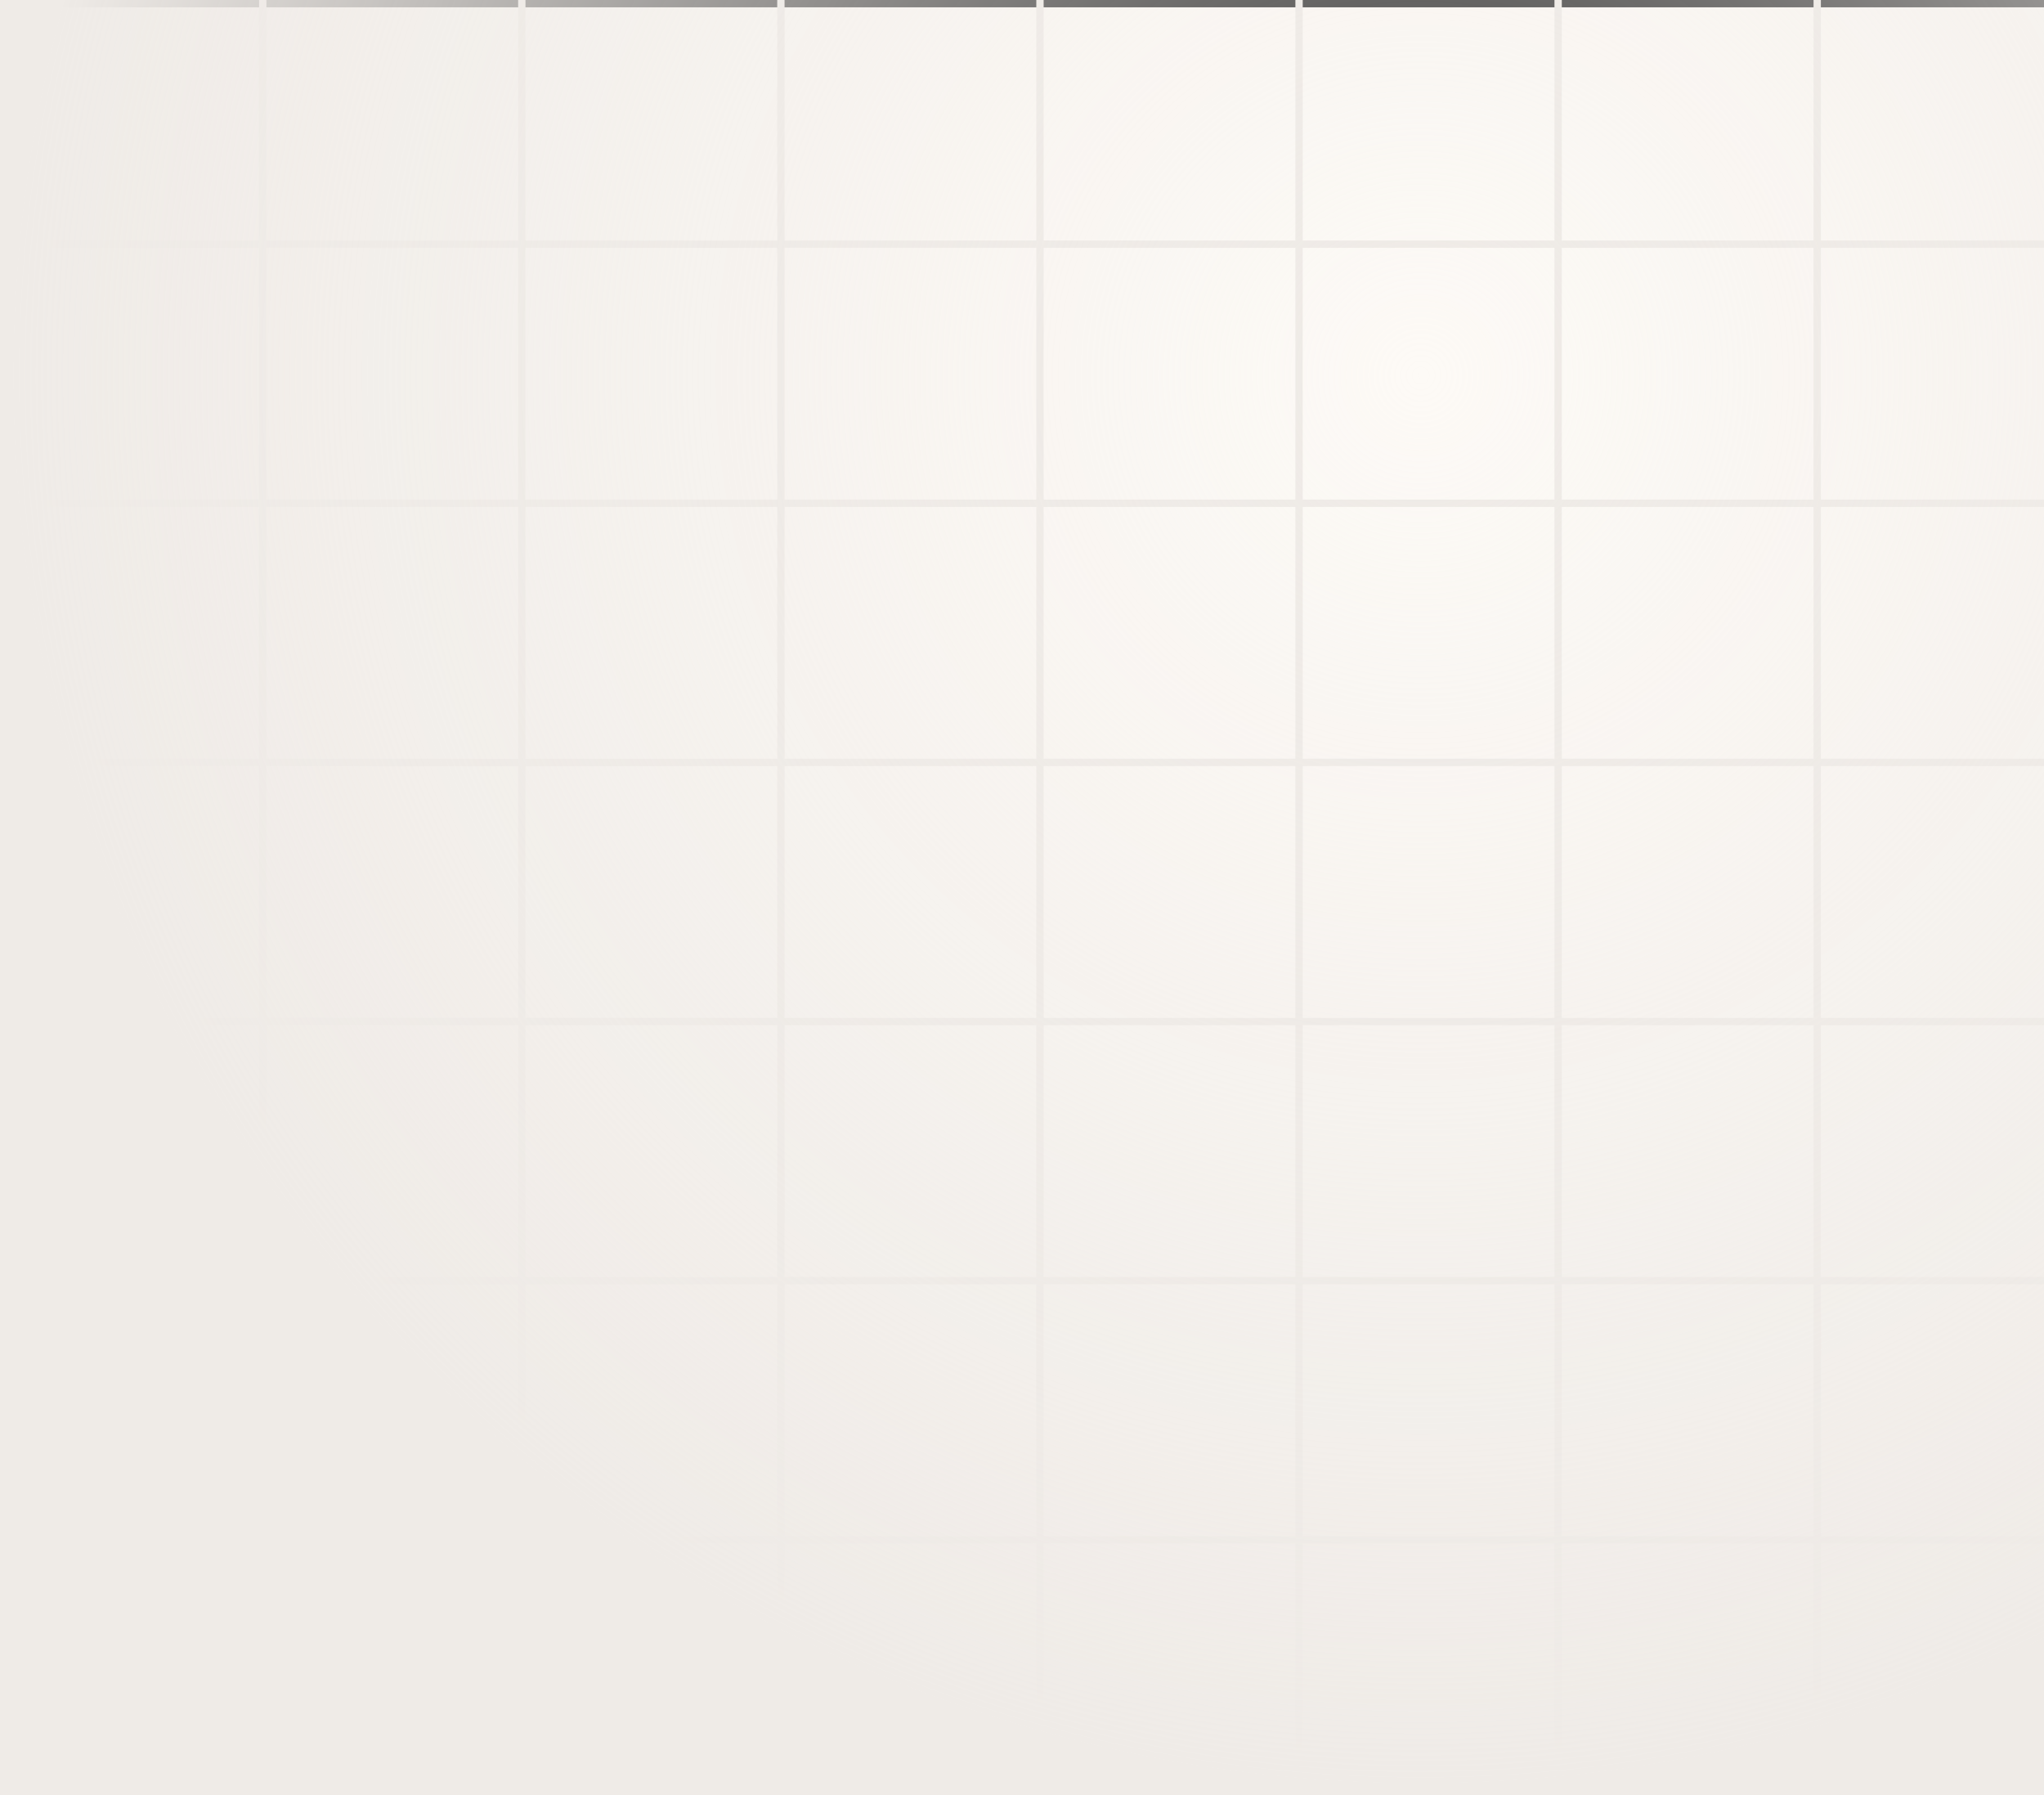
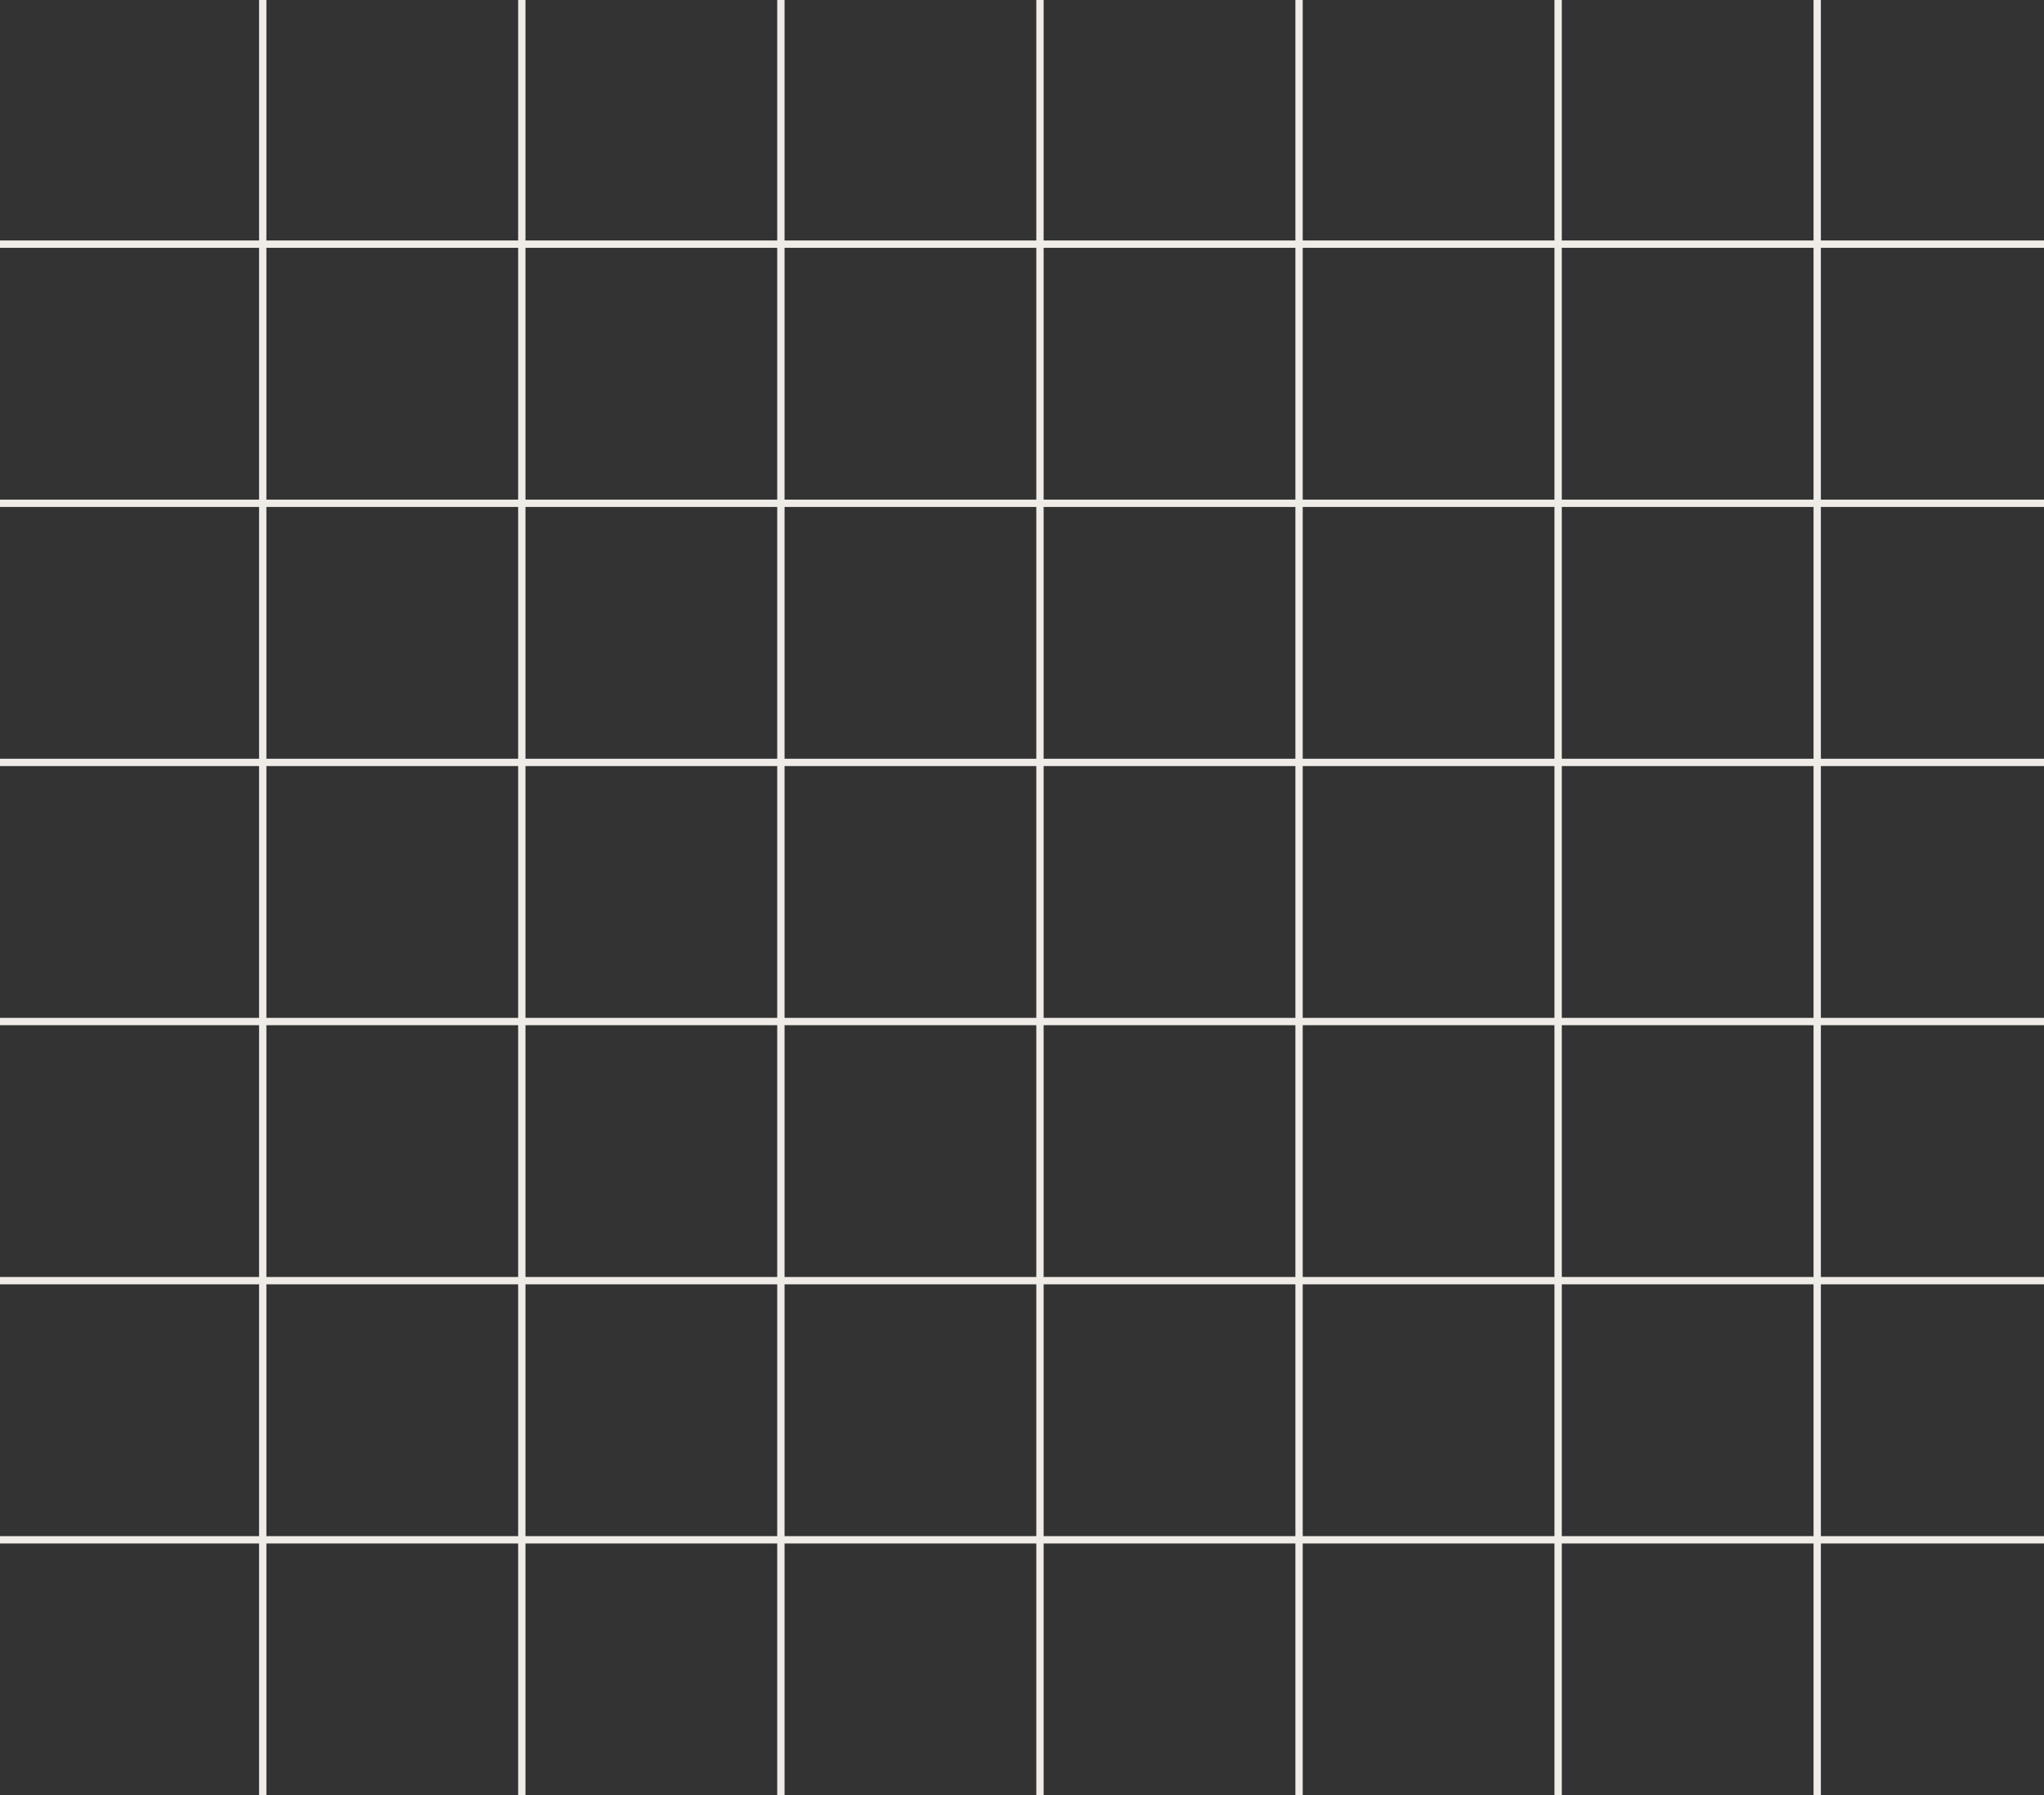
<svg xmlns="http://www.w3.org/2000/svg" width="279" height="245" viewBox="0 0 279 245" fill="none">
  <rect x="0" y="0" width="279" height="245" fill="#333333" stroke="none" />
-   <path fill="#FDFAF6" d="M0 1h281v244H0z" />
  <path stroke="#EFEBE7" d="M35.863-144v389m35.363-389v389m35.363-389v389m35.365-389v389m35.364-389v389m35.363-389v389m35.364-389v389M388.999 33.318h-389m389 35.364h-389m389 35.363h-389m389 35.363h-389m389 35.363h-389m389 35.366h-389" />
-   <path fill="url(#a)" d="M-.001-144h389v389h-389z" />
  <defs>
    <radialGradient id="a" cx="0" cy="0" r="1" gradientUnits="userSpaceOnUse" gradientTransform="rotate(90 72 122.5) scale(194.5)">
      <stop stop-color="#EFEBE7" stop-opacity="0" />
      <stop offset="1" stop-color="#EFEBE7" />
    </radialGradient>
  </defs>
</svg>